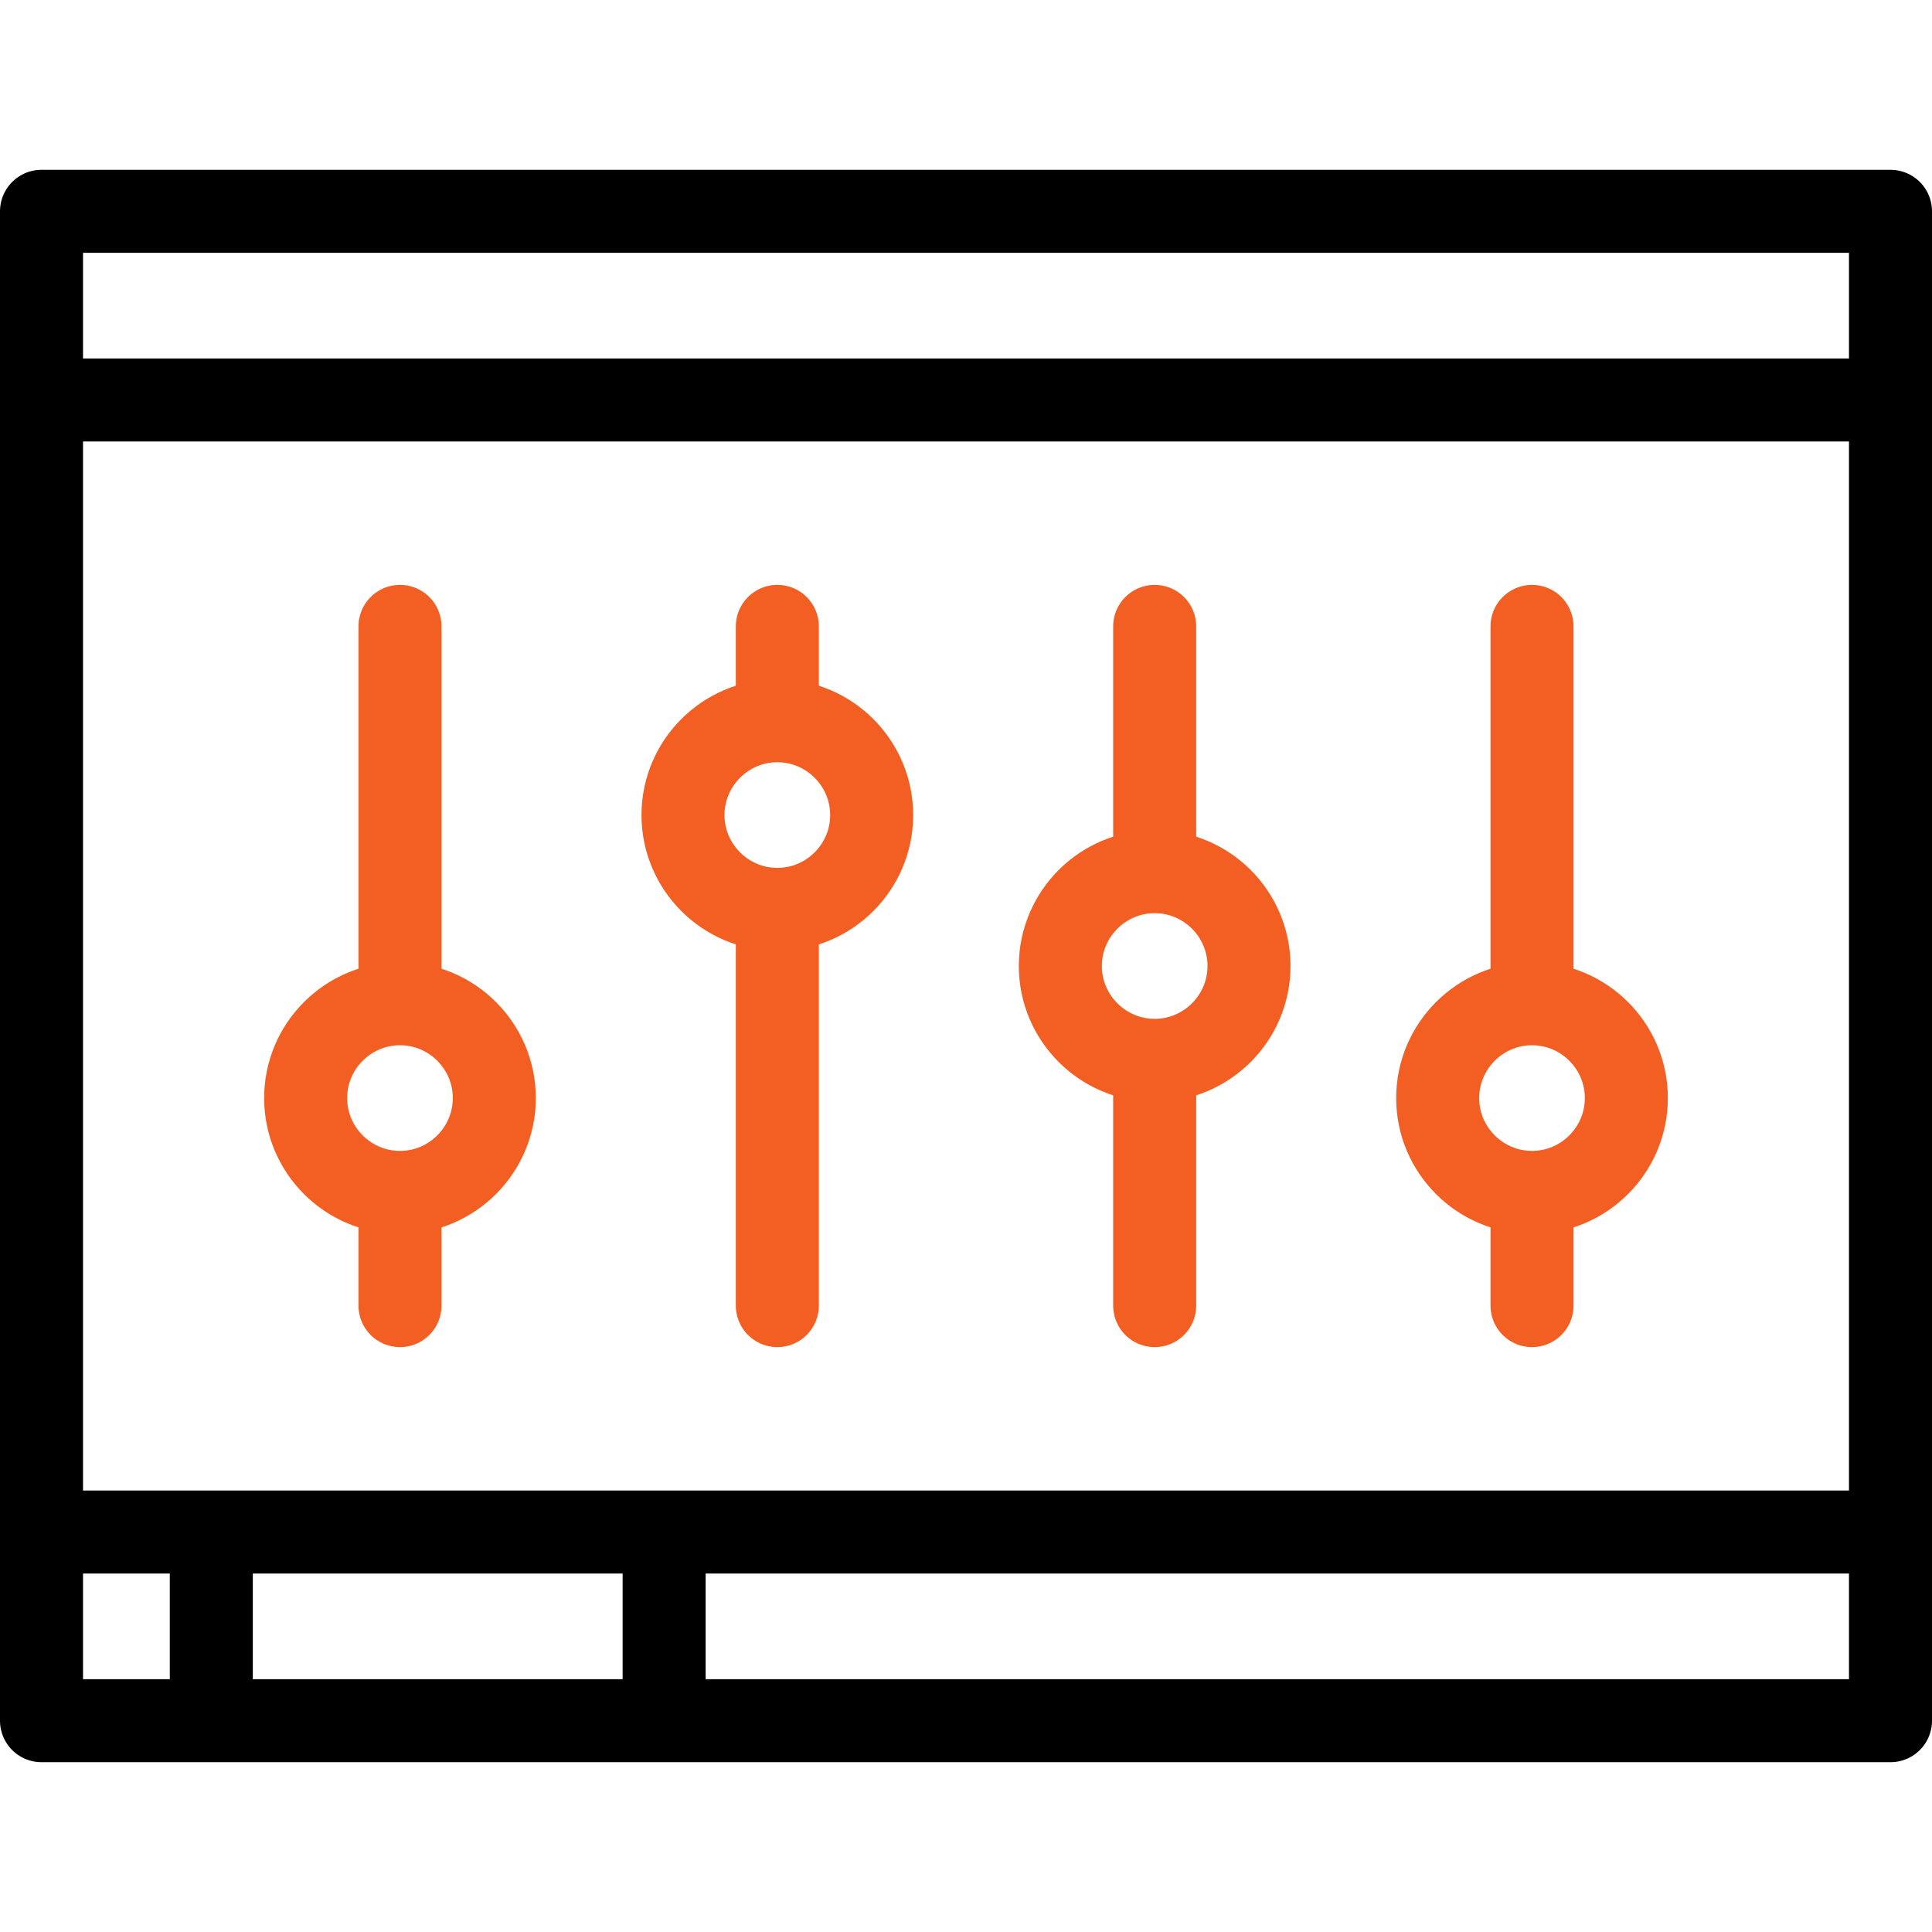
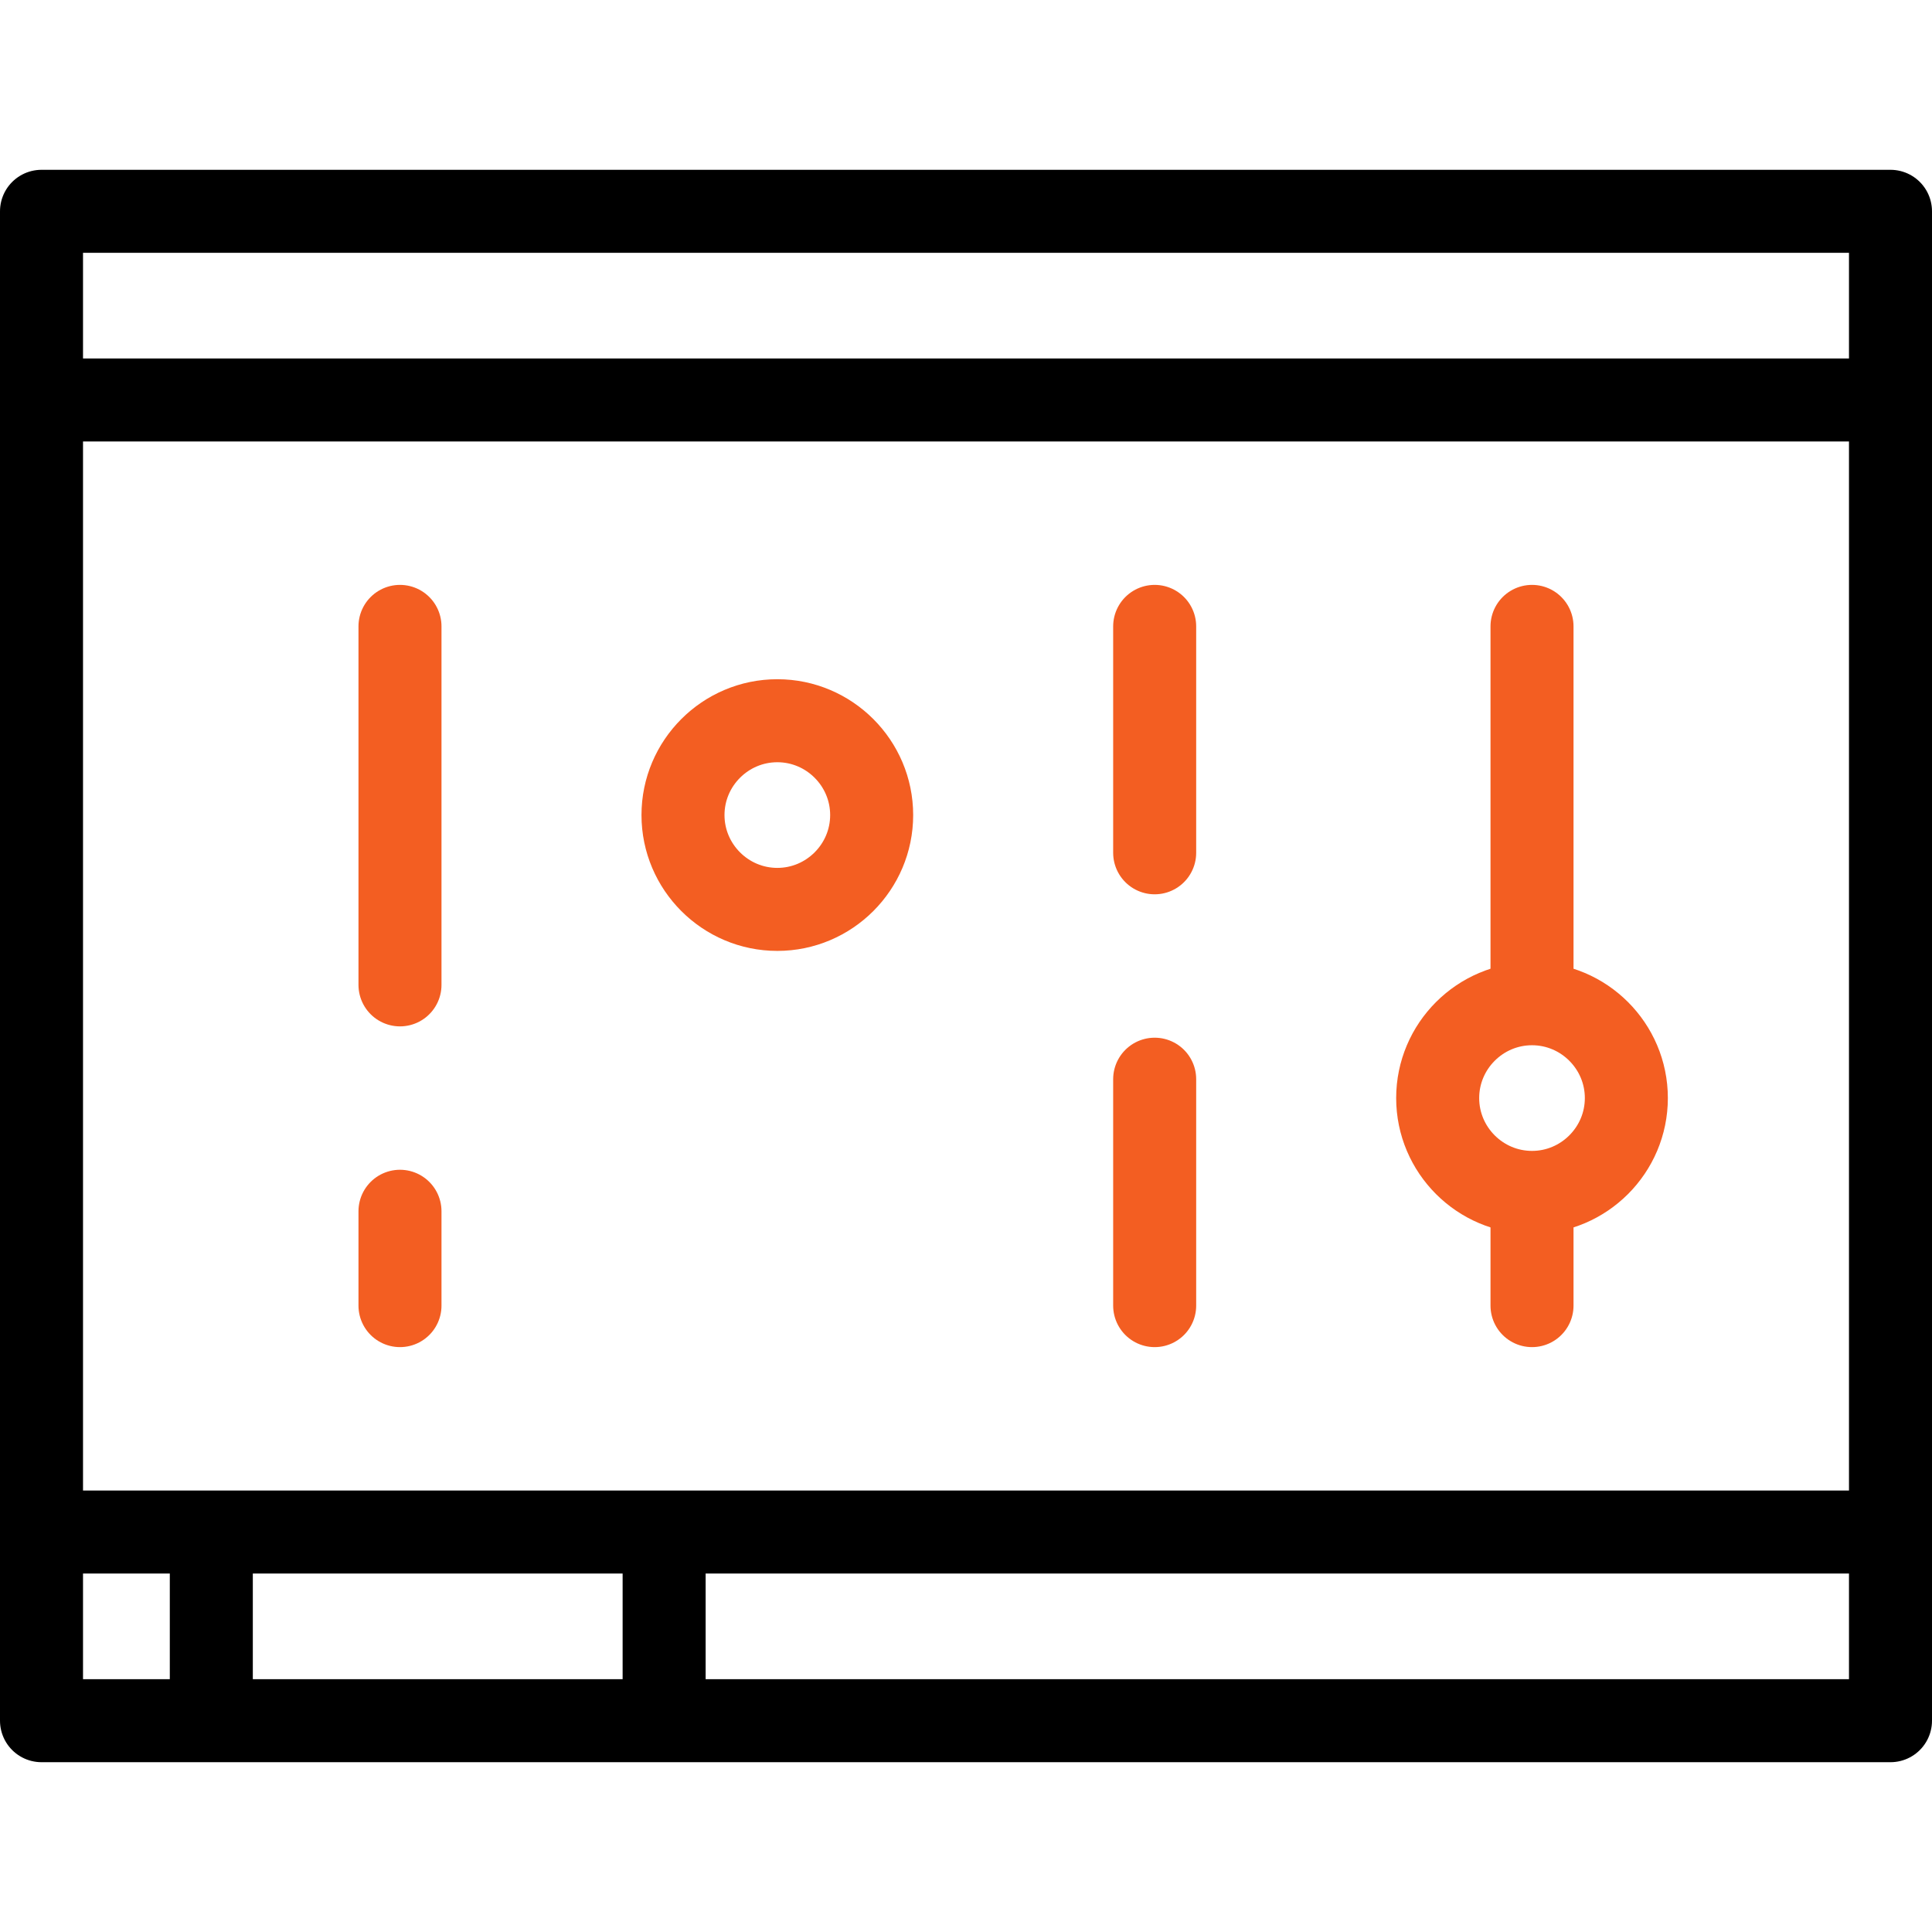
<svg xmlns="http://www.w3.org/2000/svg" version="1.1" id="Capa_1" x="0px" y="0px" viewBox="0 0 512 512" style="enable-background:new 0 0 512 512;" xml:space="preserve" width="300" height="300">
  <g width="100%" height="100%" transform="matrix(1,0,0,1,0,0)">
    <g>
      <g>
        <rect x="11" y="56" style="fill-rule: evenodd; clip-rule: evenodd; stroke-linecap: round; stroke-linejoin: round; stroke-miterlimit: 2.613;" width="490" height="400" fill="none" fill-opacity="1" stroke="#000000" stroke-opacity="1" data-original-stroke-color="#000000ff" stroke-width="22" data-original-stroke-width="22" />
        <path style="fill-rule: evenodd; clip-rule: evenodd; stroke-linecap: round; stroke-linejoin: round; stroke-miterlimit: 2.613;" d="&#10;&#09;&#09;&#09;M16,106h480 M496,406H16" fill="none" fill-opacity="1" stroke="#000000" stroke-opacity="1" data-original-stroke-color="#000000ff" stroke-width="22" data-original-stroke-width="22" />
        <line style="fill-rule: evenodd; clip-rule: evenodd; stroke-linecap: round; stroke-linejoin: round; stroke-miterlimit: 2.613;" x1="56" y1="411.556" x2="56" y2="450.444" fill="none" fill-opacity="1" stroke="#000000" stroke-opacity="1" data-original-stroke-color="#000000ff" stroke-width="22" data-original-stroke-width="22" />
        <line style="fill-rule: evenodd; clip-rule: evenodd; stroke-linecap: round; stroke-linejoin: round; stroke-miterlimit: 2.613;" x1="176.001" y1="411.556" x2="176.001" y2="450.444" fill="none" fill-opacity="1" stroke="#000000" stroke-opacity="1" data-original-stroke-color="#000000ff" stroke-width="22" data-original-stroke-width="22" />
      </g>
      <g>
        <path style="fill-rule: evenodd; clip-rule: evenodd; stroke-linecap: round; stroke-linejoin: round; stroke-miterlimit: 2.613;" d="&#10;&#09;&#09;&#09;M106,166v95 M106,321v25" fill="none" fill-opacity="1" stroke="#f35e22" stroke-opacity="1" data-original-stroke-color="#33ccccff" stroke-width="22" data-original-stroke-width="22" />
-         <path style="fill-rule: evenodd; clip-rule: evenodd; stroke-linecap: round; stroke-linejoin: round; stroke-miterlimit: 2.613;" d="&#10;&#09;&#09;&#09;M106,316c13.77,0,25-11.231,25-25s-11.23-25-25-25c-13.77,0-25,11.23-25,25S92.231,316,106,316z" fill="none" fill-opacity="1" stroke="#f35e22" stroke-opacity="1" data-original-stroke-color="#33ccccff" stroke-width="22" data-original-stroke-width="22" />
-         <path style="fill-rule: evenodd; clip-rule: evenodd; stroke-linecap: round; stroke-linejoin: round; stroke-miterlimit: 2.613;" d="&#10;&#09;&#09;&#09;M206,166v19.999 M206,246v100" fill="none" fill-opacity="1" stroke="#f35e22" stroke-opacity="1" data-original-stroke-color="#33ccccff" stroke-width="22" data-original-stroke-width="22" />
        <path style="fill-rule: evenodd; clip-rule: evenodd; stroke-linecap: round; stroke-linejoin: round; stroke-miterlimit: 2.613;" d="&#10;&#09;&#09;&#09;M206,241c13.77,0,25-11.231,25-25c0-13.77-11.231-25-25-25c-13.77,0-25,11.231-25,25C181,229.769,192.23,241,206,241z" fill="none" fill-opacity="1" stroke="#f35e22" stroke-opacity="1" data-original-stroke-color="#33ccccff" stroke-width="22" data-original-stroke-width="22" />
        <path style="fill-rule: evenodd; clip-rule: evenodd; stroke-linecap: round; stroke-linejoin: round; stroke-miterlimit: 2.613;" d="&#10;&#09;&#09;&#09;M306,166v60 M306,286v60" fill="none" fill-opacity="1" stroke="#f35e22" stroke-opacity="1" data-original-stroke-color="#33ccccff" stroke-width="22" data-original-stroke-width="22" />
-         <path style="fill-rule: evenodd; clip-rule: evenodd; stroke-linecap: round; stroke-linejoin: round; stroke-miterlimit: 2.613;" d="&#10;&#09;&#09;&#09;M306,281c13.77,0,25-11.23,25-25s-11.23-25-25-25c-13.77,0-25,11.231-25,25S292.23,281,306,281z" fill="none" fill-opacity="1" stroke="#f35e22" stroke-opacity="1" data-original-stroke-color="#33ccccff" stroke-width="22" data-original-stroke-width="22" />
        <path style="fill-rule: evenodd; clip-rule: evenodd; stroke-linecap: round; stroke-linejoin: round; stroke-miterlimit: 2.613;" d="&#10;&#09;&#09;&#09;M405.999,166v95 M405.999,321v25" fill="none" fill-opacity="1" stroke="#f35e22" stroke-opacity="1" data-original-stroke-color="#33ccccff" stroke-width="22" data-original-stroke-width="22" />
        <path style="fill-rule: evenodd; clip-rule: evenodd; stroke-linecap: round; stroke-linejoin: round; stroke-miterlimit: 2.613;" d="&#10;&#09;&#09;&#09;M405.999,316c13.77,0,25-11.231,25-25s-11.231-25-25-25s-25,11.23-25,25S392.23,316,405.999,316z" fill="none" fill-opacity="1" stroke="#f35e22" stroke-opacity="1" data-original-stroke-color="#33ccccff" stroke-width="22" data-original-stroke-width="22" />
      </g>
    </g>
    <g>
</g>
    <g>
</g>
    <g>
</g>
    <g>
</g>
    <g>
</g>
    <g>
</g>
    <g>
</g>
    <g>
</g>
    <g>
</g>
    <g>
</g>
    <g>
</g>
    <g>
</g>
    <g>
</g>
    <g>
</g>
    <g>
</g>
  </g>
</svg>